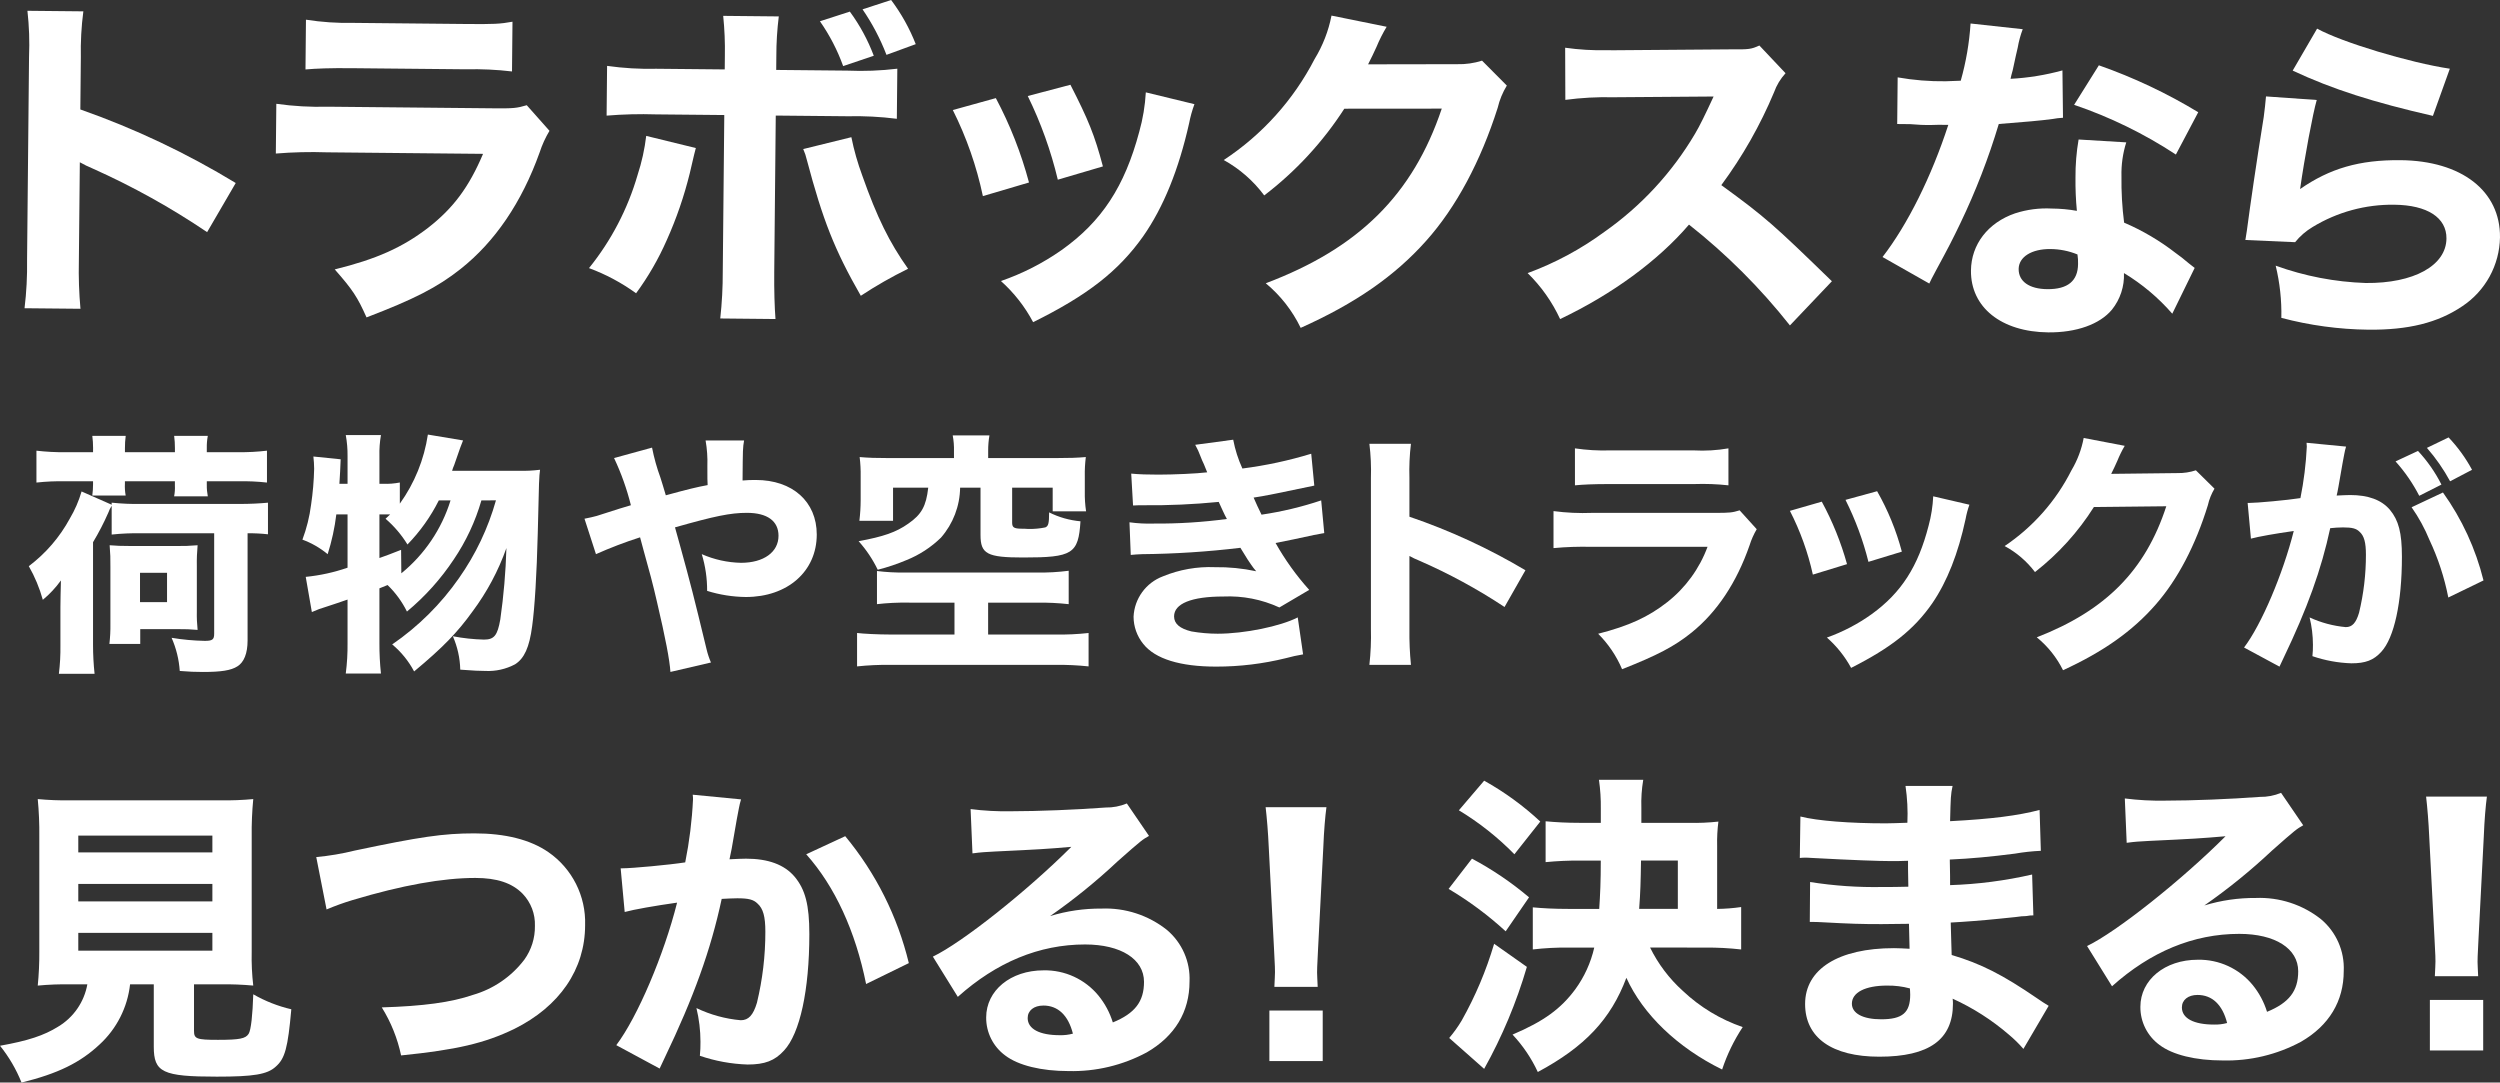
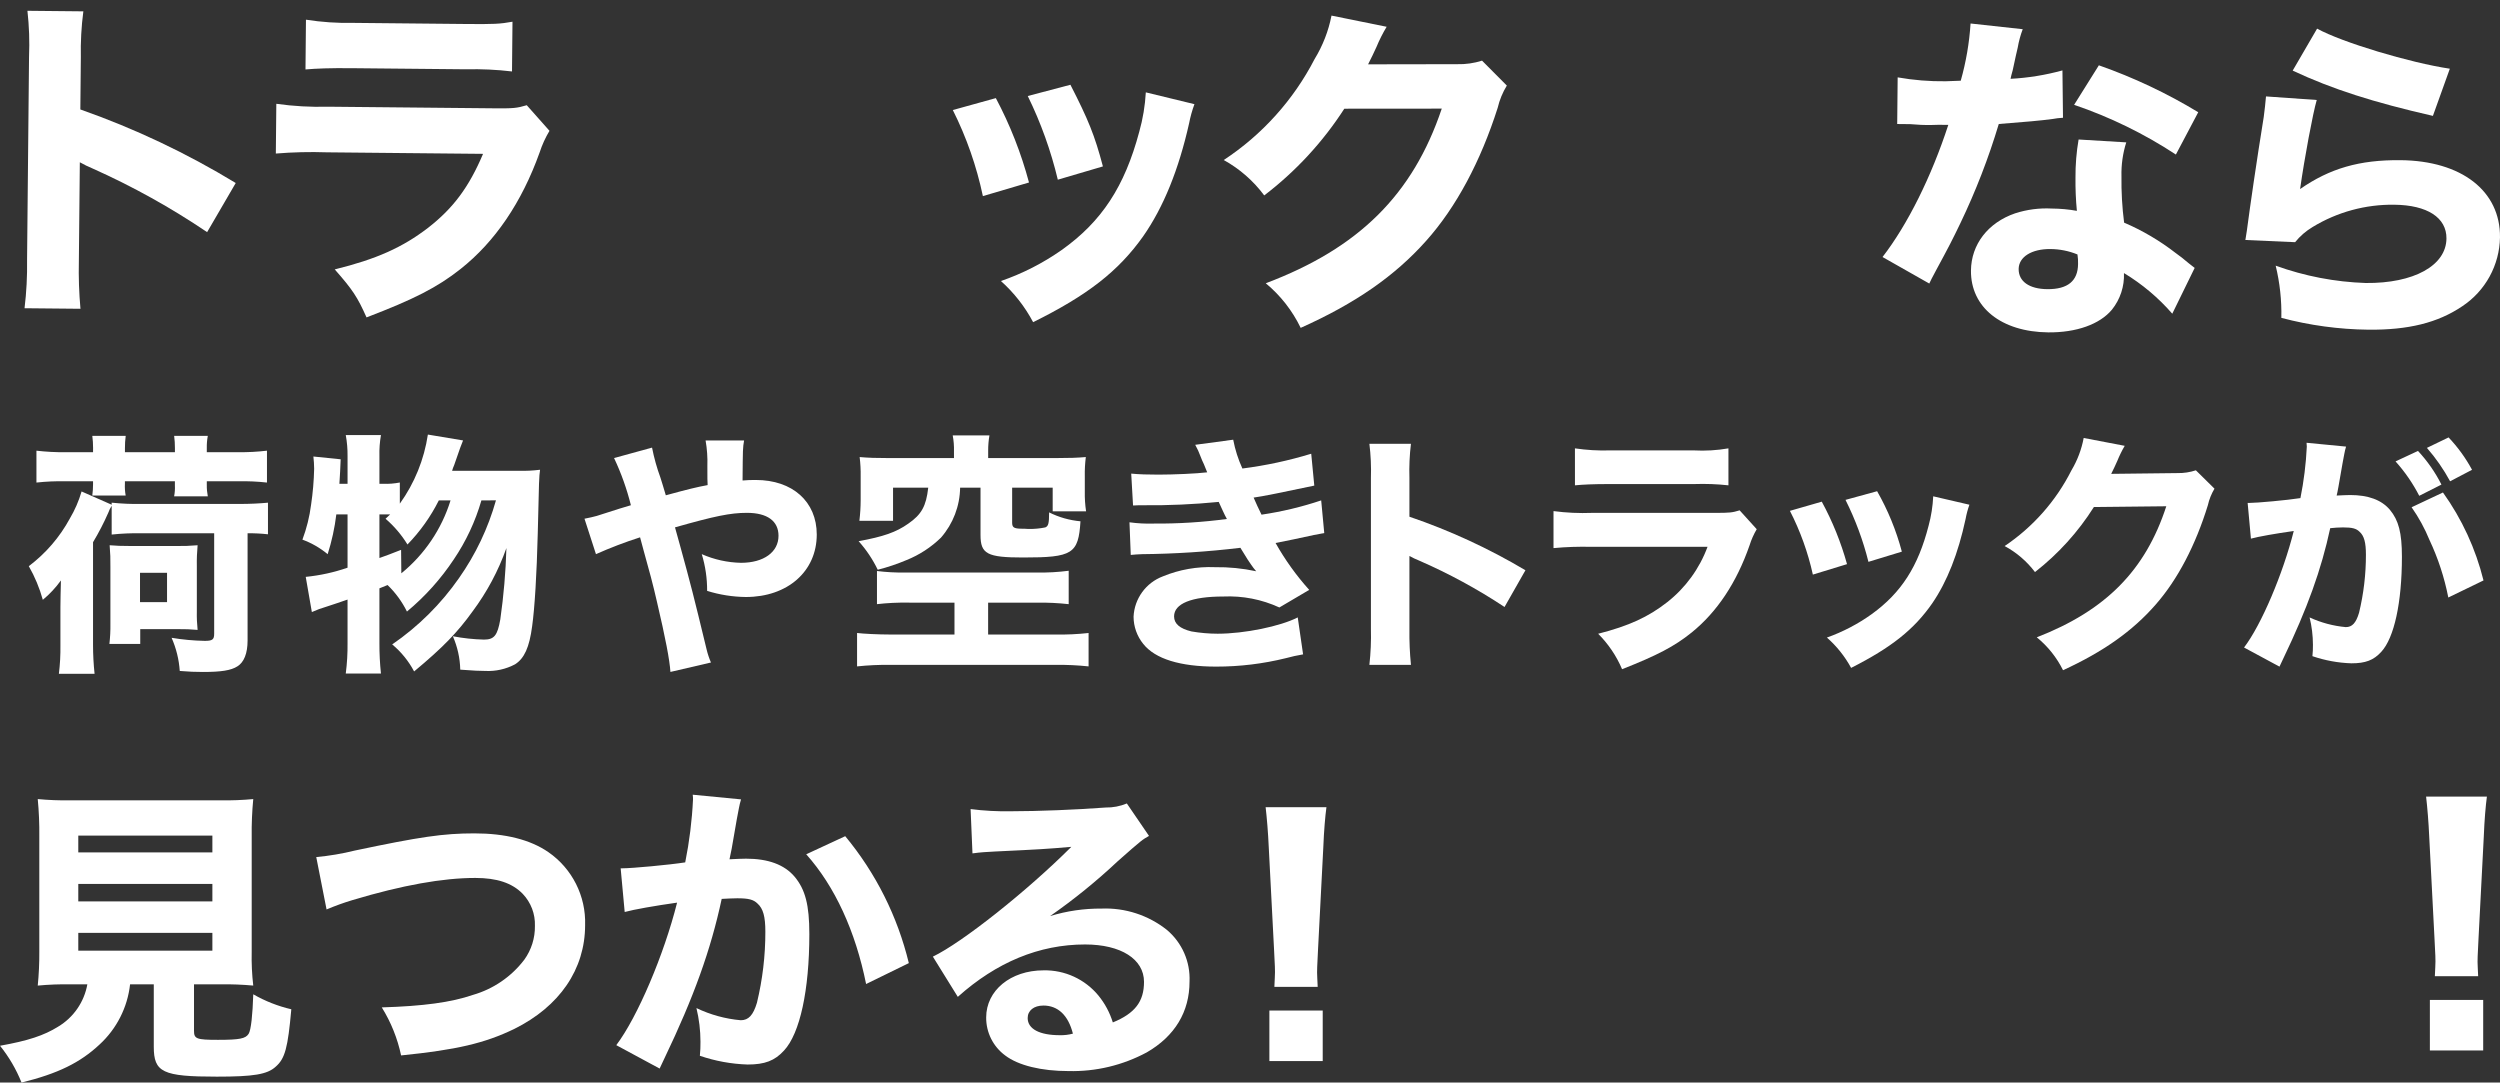
<svg xmlns="http://www.w3.org/2000/svg" version="1.1" id="レイヤー_1" x="0px" y="0px" viewBox="0 0 472 204.386" style="enable-background:new 0 0 472 204.386;" xml:space="preserve">
  <rect x="0" y="0" width="472" height="204.386" fill="#333333" stroke="none" />
  <style type="text/css">
	.st0{fill:#FFFFFF;}
</style>
  <g>
    <g id="グループ_2354_3_" transform="translate(-420.164 840.585)">
      <path id="パス_2185_3_" class="st0" d="M446.88-739.902c-1.881-0.038-3.762,0.043-5.632,0.242v-5.44    c-0.259,0.408-0.47,0.844-0.631,1.299c-0.841,1.922-1.805,3.787-2.887,5.584v19.4c0,1.817,0.097,3.633,0.289,5.44h-6.736    c0.22-1.789,0.316-3.59,0.29-5.392v-7.219c0-1.301,0.047-2.943,0.095-5.008c-0.98,1.359-2.128,2.588-3.418,3.657    c-0.615-2.22-1.504-4.354-2.647-6.354c3.201-2.409,5.844-5.479,7.751-9.002c0.951-1.6,1.695-3.315,2.213-5.102l5.681,2.502v-0.384    c1.871,0.191,3.752,0.272,5.632,0.242h18.293c2.358,0,4.043-0.098,5.584-0.242v5.968c-1.278-0.143-2.564-0.207-3.85-0.192v20.265    c0,2.409-0.674,4.093-1.926,4.864c-1.204,0.769-3.079,1.057-6.499,1.057c-1.348,0-2.697-0.047-4.38-0.191    c-0.146-2.16-0.667-4.278-1.541-6.259c2.07,0.345,4.162,0.539,6.259,0.578c1.444,0,1.78-0.24,1.78-1.348v-18.964H446.88z     M437.737-756.029c0.001-0.756-0.047-1.512-0.145-2.262h6.306c-0.101,0.766-0.149,1.539-0.145,2.312v0.769h9.436v-0.769    c0.003-0.773-0.046-1.545-0.145-2.312h6.354c-0.143,0.762-0.207,1.537-0.191,2.312v0.769h5.921    c1.818,0.022,3.635-0.074,5.44-0.287v6.018c-1.806-0.2-3.623-0.28-5.44-0.24h-5.921v0.673c-0.012,0.727,0.052,1.453,0.191,2.167    h-6.36c0.133-0.682,0.182-1.378,0.145-2.071v-0.768h-9.436v0.431c-0.04,0.758,0.009,1.517,0.145,2.264h-6.306    c0.098-0.702,0.146-1.41,0.145-2.119v-0.576h-5.2c-1.832-0.042-3.665,0.038-5.487,0.24v-6.018c1.821,0.21,3.654,0.306,5.487,0.287    h5.2L437.737-756.029z M440.818-719.01c0.147-1.246,0.211-2.5,0.191-3.755v-10.784c0.026-1.366-0.022-2.733-0.144-4.093    c1.299,0.098,2.069,0.145,4.141,0.145h8.423c1.35,0.02,2.699-0.028,4.044-0.145c-0.122,1.312-0.171,2.631-0.145,3.948v8.568    c-0.026,1.158,0.023,2.316,0.145,3.468c-1.216-0.113-2.438-0.162-3.659-0.145h-7.173v2.792L440.818-719.01z M446.598-726.905    h5.103v-5.537h-5.103V-726.905z" />
      <path id="パス_2186_3_" class="st0" d="M511.053-746.11c-1.139,3.956-2.893,7.708-5.198,11.119    c-2.455,3.704-5.44,7.029-8.859,9.867c-0.923-1.866-2.16-3.559-3.657-5.006c-0.82,0.338-0.82,0.338-1.541,0.625v10.349    c-0.008,1.914,0.088,3.826,0.289,5.73h-6.643c0.245-1.9,0.357-3.814,0.336-5.73v-8.231c-1.156,0.434-3.032,1.01-3.994,1.346    c-0.938,0.271-1.855,0.61-2.744,1.012l-1.156-6.643c2.69-0.266,5.34-0.847,7.895-1.733v-10.061h-2.119    c-0.31,2.548-0.858,5.062-1.635,7.509c-1.42-1.18-3.032-2.108-4.766-2.744c0.798-2.128,1.346-4.342,1.635-6.597    c0.334-2.248,0.528-4.514,0.578-6.786c-0.007-0.773-0.055-1.544-0.144-2.312l5.15,0.525c-0.095,2.312-0.095,2.312-0.24,4.624    h1.541v-5.248c0.013-1.323-0.099-2.645-0.336-3.946h6.643c-0.228,1.302-0.325,2.625-0.289,3.946v5.248h0.674    c1.065,0.045,2.132-0.036,3.178-0.242v3.994c2.775-3.867,4.59-8.338,5.295-13.045l6.643,1.109    c-0.432,1.057-0.432,1.057-1.682,4.669c-0.157,0.342-0.286,0.696-0.386,1.059h12.611c1.334,0.037,2.669-0.028,3.994-0.194    c-0.192,1.543-0.192,1.543-0.434,11.988c-0.191,7.701-0.576,14.057-1.057,17.523c-0.526,4.043-1.493,6.114-3.226,7.219    c-1.729,0.919-3.675,1.352-5.631,1.254c-0.915,0-2.264-0.049-4.719-0.242c-0.05-2.173-0.525-4.315-1.397-6.306    c1.937,0.372,3.902,0.583,5.874,0.631c1.925,0,2.551-0.772,3.081-3.803c0.639-4.468,1.025-8.968,1.156-13.479    c-1.52,4.293-3.679,8.332-6.404,11.981c-2.838,3.948-5.584,6.788-11.023,11.313c-1.033-1.955-2.439-3.688-4.139-5.102    c4.924-3.378,9.196-7.618,12.611-12.517c3.141-4.464,5.501-9.429,6.98-14.683L511.053-746.11z M495.937-732.343    c4.385-3.575,7.617-8.364,9.291-13.767h-2.214c-1.535,3.063-3.532,5.871-5.921,8.327c-1.118-1.826-2.515-3.466-4.139-4.862    c0.525-0.481,0.525-0.481,0.867-0.818h-2.022v8.232c1.348-0.481,2.022-0.723,4.091-1.543L495.937-732.343z" />
      <path id="パス_2187_3_" class="st0" d="M543.27-756.075c0.379,1.933,0.91,3.832,1.588,5.681c0.337,1.01,0.481,1.586,1.012,3.321    c4.235-1.156,5.825-1.543,7.895-1.926c-0.049-1.012-0.049-1.012-0.049-3.612c0.054-1.612-0.059-3.225-0.336-4.813h7.267    c-0.24,1.444-0.24,1.444-0.287,7.558c0.832-0.077,1.667-0.11,2.502-0.098c6.936,0,11.506,4.093,11.506,10.299    c0,6.936-5.489,11.794-13.383,11.794c-2.482-0.026-4.947-0.415-7.317-1.156c0.016-2.35-0.325-4.689-1.012-6.936    c2.339,1.028,4.859,1.584,7.413,1.637c4.286,0,7.077-2.022,7.077-5.103c0-2.792-2.117-4.332-5.968-4.332    c-3.129,0-6.113,0.625-13.576,2.742l0.963,3.468c2.022,7.364,2.553,9.435,5.008,19.592c0.2,0.841,0.474,1.662,0.818,2.455    l-7.653,1.78c-0.145-2.262-0.915-6.306-2.553-13.287c-0.77-3.368-1.396-5.675-2.503-9.625c-0.287-1.059-0.525-1.925-0.673-2.503    c-2.831,0.908-5.612,1.969-8.329,3.178l-2.166-6.691c1.01-0.192,1.588-0.336,2.312-0.526c3.273-1.057,6.016-1.924,6.45-2.021    c-0.763-3.066-1.828-6.049-3.178-8.906L543.27-756.075z" />
      <path id="パス_2188_3_" class="st0" d="M591.609-726.808c-1.962-0.032-3.923,0.064-5.873,0.287v-6.257    c1.741,0.216,3.494,0.312,5.247,0.289h24.931c2.011,0.034,4.023-0.078,6.018-0.336v6.306c-1.982-0.22-3.975-0.315-5.968-0.287    h-9.242v6.018h12.707c2.091,0.04,4.181-0.056,6.259-0.288v6.306c-2.079-0.22-4.169-0.317-6.259-0.289h-31.145    c-2.106-0.028-4.211,0.068-6.306,0.289v-6.306c1.204,0.145,3.948,0.29,6.306,0.29h12.086v-6.018L591.609-726.808z     M600.274-755.402c0.028-1.001-0.052-2.001-0.24-2.985h6.936c-0.166,0.97-0.246,1.952-0.24,2.936v1.348h12.9    c2.408,0,3.899-0.047,5.536-0.192c-0.152,1.214-0.216,2.437-0.192,3.659v2.889c-0.023,1.24,0.057,2.479,0.242,3.705h-6.306v-4.476    h-7.654v6.594c0,0.867,0.289,1.109,1.541,1.156c0.498-0.009,0.995,0.008,1.491,0.049h0.145c1.034,0.015,2.066-0.082,3.079-0.29    c0.578-0.24,0.723-0.722,0.723-2.838c1.851,0.927,3.859,1.497,5.921,1.682c-0.385,6.163-1.491,6.836-10.832,6.836    c-6.786,0-8.038-0.674-8.038-4.237v-8.952h-3.852c-0.048,3.473-1.328,6.815-3.61,9.433c-1.869,1.825-4.079,3.266-6.503,4.24    c-1.765,0.745-3.583,1.357-5.44,1.83c-0.943-1.959-2.158-3.774-3.61-5.392c4.669-0.865,7.077-1.681,9.386-3.321    c2.503-1.732,3.37-3.321,3.755-6.786h-6.643v6.257h-6.355c0.157-1.294,0.238-2.596,0.242-3.899v-4.477    c0.022-1.223-0.042-2.446-0.192-3.659c1.682,0.145,3.081,0.192,5.536,0.192h12.275L600.274-755.402z" />
      <path id="パス_2189_3_" class="st0" d="M633.738-751.167c1.491,0.145,3.129,0.192,5.15,0.192c2.791,0,7.269-0.192,9.194-0.434    c-0.144-0.384-0.144-0.384-0.625-1.54c-0.233-0.47-0.441-0.952-0.625-1.444c-0.275-0.765-0.614-1.506-1.012-2.214l7.173-0.963    c0.356,1.877,0.938,3.703,1.733,5.44c4.403-0.561,8.751-1.495,12.996-2.791l0.578,6.018c-5.675,1.203-9.917,2.069-11.455,2.262    c0.674,1.541,0.723,1.635,1.493,3.225c3.827-0.564,7.597-1.466,11.265-2.695l0.578,6.162c-0.631,0.095-2.553,0.481-5.825,1.202    c-2.214,0.434-2.408,0.481-3.37,0.674c1.786,3.177,3.918,6.147,6.355,8.857l-5.634,3.321c-3.314-1.525-6.945-2.234-10.589-2.069    c-6.018,0-9.291,1.348-9.291,3.754c0,1.397,1.107,2.312,3.274,2.838c1.638,0.284,3.296,0.429,4.958,0.432    c5.055,0,11.842-1.396,15.115-3.079l1.012,6.979c-1.103,0.184-2.195,0.425-3.274,0.721c-4.299,1.059-8.71,1.593-13.137,1.59    c-6.788,0-11.506-1.444-13.767-4.285c-1.181-1.457-1.827-3.274-1.83-5.15c0.163-3.413,2.339-6.402,5.536-7.606    c3.11-1.28,6.46-1.871,9.82-1.733c2.62-0.037,5.236,0.221,7.798,0.77c-0.348-0.396-0.669-0.814-0.963-1.252    c-0.578-0.82-0.625-0.914-1.396-2.166c-0.336-0.579-0.336-0.579-0.625-1.01c-6.167,0.742-12.371,1.144-18.583,1.203    c-0.865,0.047-1.251,0.047-2.117,0.143l-0.242-6.161c1.532,0.21,3.079,0.29,4.624,0.24c4.604,0.034,9.204-0.255,13.767-0.865    c-0.29-0.525-0.434-0.82-0.77-1.543c-0.434-0.962-0.526-1.107-0.77-1.681c-4.735,0.467-9.492,0.677-14.25,0.63    c-0.721,0-1.107,0-1.926,0.047L633.738-751.167z" />
      <path id="パス_2190_3_" class="st0" d="M678.705-715.062c0.251-2.253,0.348-4.521,0.289-6.788v-28.497    c0.07-2.154-0.027-4.31-0.289-6.45h7.847c-0.26,2.139-0.356,4.296-0.289,6.45v7.317c7.632,2.599,14.973,5.987,21.903,10.109    l-3.946,6.936c-5.111-3.383-10.507-6.315-16.127-8.763c-0.627-0.25-1.239-0.54-1.83-0.867v13.865    c-0.029,2.234,0.067,4.468,0.289,6.691L678.705-715.062z" />
      <path id="パス_2191_3_" class="st0" d="M713.468-744.09c2.409,0.318,4.841,0.431,7.269,0.337h23.204    c2.791,0,3.273-0.049,4.668-0.481l3.226,3.563c-0.564,0.955-1.017,1.972-1.348,3.031c-2.456,7.077-6.163,12.611-10.93,16.465    c-3.274,2.647-6.547,4.331-13.143,6.936c-1.062-2.501-2.596-4.773-4.519-6.691c5.825-1.491,9.483-3.176,13.045-5.968    c3.453-2.711,6.085-6.327,7.606-10.445h-21.906c-2.393-0.06-4.788,0.02-7.173,0.24V-744.09z M717.512-755.935    c2.199,0.325,4.422,0.454,6.643,0.386h15.788c2.191,0.119,4.389-0.011,6.551-0.386v6.98c-2.142-0.234-4.298-0.314-6.452-0.24    h-16.03c-3.081,0-5.006,0.095-6.497,0.24L717.512-755.935z" />
      <path id="パス_2192_3_" class="st0" d="M764.116-745.87c2.032,3.738,3.631,7.695,4.766,11.795l-6.45,1.974    c-0.922-4.181-2.379-8.227-4.333-12.036L764.116-745.87z M791.989-745.294c-0.314,0.878-0.556,1.78-0.721,2.698    c-1.397,6.497-3.468,11.792-6.306,15.934c-3.416,4.909-7.701,8.327-15.307,12.177c-1.174-2.164-2.722-4.103-4.573-5.727    c3.017-1.074,5.868-2.565,8.472-4.43c5.585-4.044,8.761-9.002,10.735-16.705c0.49-1.808,0.781-3.663,0.867-5.534L791.989-745.294z     M774.563-747.845c2.044,3.585,3.613,7.421,4.669,11.41l-6.306,1.926c-1.009-4.047-2.463-7.971-4.333-11.699L774.563-747.845z" />
      <path id="パス_2193_3_" class="st0" d="M821.312-756.414c-0.534,0.911-1,1.859-1.396,2.838    c-0.433,0.963-0.625,1.397-1.156,2.456l12.517-0.145c1.177,0.021,2.35-0.156,3.468-0.526l3.515,3.468    c-0.582,0.97-1.005,2.027-1.252,3.131c-2.312,7.509-5.681,14.008-9.869,18.774c-4.332,4.958-9.82,8.857-17.473,12.371    c-1.188-2.402-2.879-4.52-4.958-6.21c12.996-5.055,20.506-12.611,24.453-24.744l-13.672,0.145    c-2.969,4.704-6.731,8.858-11.119,12.277c-1.535-2.029-3.489-3.704-5.729-4.911c5.361-3.603,9.704-8.525,12.611-14.293    c1.125-1.885,1.908-3.955,2.312-6.113L821.312-756.414z" />
      <path id="パス_2194_3_" class="st0" d="M844.52-745.63h0.289c1.444,0,7.22-0.525,9.675-0.914    c0.647-3.206,1.049-6.457,1.204-9.724c0.002-0.242-0.014-0.484-0.049-0.723l7.462,0.723c-0.141,0.458-0.254,0.924-0.336,1.396    c-0.049,0.194-0.434,2.263-1.108,6.21c-0.192,1.01-0.192,1.057-0.336,1.637c1.156-0.047,1.83-0.098,2.551-0.098    c3.418,0,5.921,0.915,7.509,2.792c1.637,1.975,2.264,4.335,2.264,8.859c0,8.618-1.446,15.307-3.899,17.954    c-1.446,1.59-2.987,2.167-5.634,2.167c-2.508-0.081-4.99-0.536-7.364-1.348c0.073-0.72,0.106-1.443,0.097-2.166    c-0.005-1.735-0.217-3.464-0.631-5.15c2.156,0.995,4.466,1.614,6.831,1.83c1.204,0,1.926-0.772,2.503-2.698    c0.871-3.593,1.307-7.277,1.301-10.974c0-2.312-0.337-3.563-1.204-4.333c-0.625-0.625-1.396-0.82-3.129-0.82    c-0.805,0.007-1.608,0.056-2.408,0.145c-1.682,7.847-4.332,15.164-8.808,24.503c-0.434,0.915-0.481,1.012-0.77,1.637l-6.691-3.61    c3.274-4.285,7.366-13.961,9.386-21.998c-3.418,0.479-6.69,1.059-8.087,1.443L844.52-745.63z M876.679-755.45    c1.77,1.897,3.261,4.036,4.428,6.354l-4.188,2.119c-1.207-2.349-2.712-4.532-4.477-6.497L876.679-755.45z M881.395-747.604    c3.581,5,6.178,10.635,7.654,16.605l-6.644,3.225c-0.733-3.76-1.93-7.414-3.562-10.879c-0.89-2.174-2.02-4.241-3.37-6.163    L881.395-747.604z M882.455-758c1.742,1.831,3.232,3.887,4.43,6.112l-4.141,2.169c-1.222-2.257-2.692-4.372-4.38-6.306    L882.455-758z" />
    </g>
    <g id="グループ_2355_3_" transform="translate(-420.929 762.508)">
      <path id="パス_2195_3_" class="st0" d="M425.562-704.314c0.367-3.028,0.526-6.078,0.478-9.128l0.372-38.345    c0.121-2.898,0.02-5.801-0.304-8.683l10.558,0.105c-0.377,2.875-0.535,5.775-0.473,8.674l-0.095,9.846    c10.236,3.597,20.068,8.252,29.338,13.889l-5.402,9.276c-6.833-4.618-14.055-8.633-21.584-11.999    c-0.84-0.347-1.658-0.745-2.45-1.192l-0.181,18.654c-0.069,3.005,0.031,6.012,0.301,9.005L425.562-704.314z" />
      <path id="パス_2196_3_" class="st0" d="M473.098-742.911c3.237,0.458,6.506,0.641,9.774,0.549l31.22,0.304    c3.757,0.038,4.404-0.023,6.289-0.585l4.292,4.834c-0.77,1.279-1.392,2.642-1.854,4.062c-3.395,9.491-8.454,16.889-14.917,22.009    c-4.439,3.519-8.866,5.743-17.773,9.156c-1.712-3.84-2.605-5.208-6.001-9.063c7.857-1.933,12.801-4.149,17.633-7.862    c4.764-3.71,7.718-7.697,10.369-13.955l-29.47-0.287c-3.22-0.11-6.443-0.033-9.654,0.23L473.098-742.911z M478.694-758.791    c2.954,0.464,5.943,0.666,8.933,0.603l21.247,0.21c5.245,0.05,6.476,0,8.813-0.431l-0.091,9.391    c-2.879-0.342-5.779-0.479-8.678-0.408l-21.567-0.21c-4.144-0.041-6.738,0.063-8.746,0.239L478.694-758.791z" />
-       <path id="パス_2197_3_" class="st0" d="M552.302-734.559c-0.203,0.774-0.268,0.968-1.148,4.781    c-1.063,4.318-2.513,8.532-4.333,12.589c-1.558,3.553-3.502,6.924-5.799,10.05c-2.733-1.981-5.723-3.58-8.889-4.75    c4.197-5.196,7.316-11.177,9.174-17.594c0.786-2.396,1.331-4.865,1.627-7.369L552.302-734.559z M557.783-751.932    c0.049-2.531-0.057-5.063-0.315-7.581l10.495,0.105c-0.31,2.492-0.465,5.001-0.462,7.512l-0.024,2.591l13.408,0.13    c3.157,0.138,6.321,0.016,9.458-0.363l-0.091,9.458c-3.092-0.39-6.208-0.55-9.324-0.479l-13.536-0.13l-0.287,29.538    c-0.033,3.432,0.064,6.672,0.236,8.875l-10.427-0.105c0.322-2.946,0.48-5.907,0.473-8.87l0.287-29.538l-12.889-0.124    c-3.112-0.098-6.226-0.019-9.329,0.235l0.091-9.391c3.088,0.436,6.206,0.617,9.323,0.543l12.889,0.124L557.783-751.932z     M581.667-736.606c0.498,2.474,1.19,4.905,2.068,7.27c2.775,7.866,5.124,12.618,8.639,17.573    c-3.081,1.506-6.062,3.209-8.925,5.098c-4.968-8.665-7.18-14.321-10.179-25.624c-0.162-0.714-0.394-1.409-0.693-2.078    L581.667-736.606z M581.38-760.316c1.881,2.558,3.402,5.363,4.519,8.335l-5.78,1.952c-1.081-3.003-2.556-5.85-4.387-8.464    L581.38-760.316z M589.173-762.508c1.92,2.555,3.484,5.36,4.648,8.337l-5.525,2.019c-1.165-3.031-2.682-5.915-4.519-8.594    L589.173-762.508z" />
      <path id="パス_2198_3_" class="st0" d="M608.944-743.986c2.684,5.056,4.784,10.401,6.259,15.932l-8.706,2.571    c-1.187-5.637-3.094-11.098-5.675-16.249L608.944-743.986z M646.439-742.842c-0.434,1.176-0.771,2.385-1.007,3.616    c-1.963,8.723-4.818,15.825-8.692,21.359c-4.664,6.561-10.473,11.101-20.757,16.185c-1.552-2.928-3.61-5.559-6.08-7.769    c4.073-1.404,7.929-3.372,11.455-5.846c7.567-5.368,11.906-11.997,14.663-22.337c0.683-2.427,1.098-4.921,1.239-7.438    L646.439-742.842z M623.025-746.504c3.368,6.576,4.572,9.504,6.133,15.415l-8.513,2.507c-1.303-5.46-3.206-10.758-5.675-15.799    L623.025-746.504z" />
      <path id="パス_2199_3_" class="st0" d="M682.728-757.453c-0.733,1.219-1.374,2.49-1.918,3.804    c-0.596,1.289-0.86,1.871-1.585,3.287l16.841-0.029c1.584,0.042,3.163-0.184,4.671-0.667l4.682,4.707    c-0.795,1.297-1.378,2.713-1.725,4.194c-3.207,10.074-7.827,18.775-13.523,25.134c-5.895,6.614-13.331,11.788-23.674,16.416    c-1.566-3.248-3.814-6.12-6.59-8.42c17.551-6.629,27.758-16.702,33.227-32.973l-18.397,0.015    c-4.057,6.291-9.173,11.83-15.123,16.373c-2.04-2.749-4.646-5.029-7.643-6.683c7.262-4.777,13.172-11.345,17.158-19.07    c1.541-2.522,2.62-5.297,3.187-8.197L682.728-757.453z" />
-       <path id="パス_2200_3_" class="st0" d="M758.867-701.068c-5.586-7.068-11.981-13.456-19.055-19.035    c-5.83,6.809-14.442,13.137-24.334,17.835c-1.499-3.242-3.577-6.182-6.133-8.677c5.159-1.894,10.025-4.507,14.454-7.76    c6.975-4.892,12.824-11.218,17.153-18.555c0.857-1.417,1.981-3.737,3.503-7.026l-18.917,0.141    c-3.032-0.071-6.066,0.093-9.073,0.493l-0.035-9.845c2.616,0.371,5.258,0.527,7.899,0.466l1.231,0.012l22.09-0.171    c3.563,0.035,3.888-0.027,5.449-0.726l4.939,5.233c-0.959,1.044-1.698,2.27-2.174,3.605c-2.605,6.218-5.946,12.1-9.952,17.522    c8.302,6.041,9.903,7.482,20.878,18.147L758.867-701.068z" />
      <path id="パス_2201_3_" class="st0" d="M802.819-756.995c-0.426,1.129-0.743,2.296-0.946,3.486    c-0.136,0.584-0.473,2.006-0.946,4.268c-0.269,0.968-0.269,0.968-0.405,1.614c3.313-0.174,6.598-0.706,9.796-1.588l0.105,8.939    c-0.675,0.036-1.346,0.116-2.01,0.24c-2.269,0.302-4.927,0.535-10.114,0.939c-1.924,6.417-4.346,12.675-7.243,18.715    c-1.52,3.16-2.113,4.321-4.624,8.96c-0.857,1.609-0.857,1.609-1.254,2.448l-8.828-5.008c4.723-6.109,9.217-15.134,12.42-24.949    c-1.942-0.02-1.942-0.02-3.498,0.03l-0.777-0.008c-0.714-0.006-0.714-0.006-2.913-0.159l-2.461-0.024l0.086-8.807    c2.991,0.529,6.024,0.776,9.061,0.736c0.389,0,1.62-0.049,2.849-0.105c0.998-3.525,1.62-7.146,1.854-10.802L802.819-756.995z     M831.055-703.28c-2.622-3.017-5.701-5.606-9.123-7.672c0.104,2.502-0.703,4.957-2.27,6.91c-2.294,2.762-6.714,4.338-12.025,4.288    c-8.873-0.088-14.66-4.741-14.591-11.673c0.047-4.92,3.197-9.038,8.332-10.802c2.237-0.723,4.588-1.029,6.936-0.904    c1.586,0.01,3.168,0.155,4.729,0.434c-0.201-2.089-0.288-4.186-0.263-6.285c-0.017-2.407,0.18-4.812,0.587-7.184l8.999,0.54    c-0.653,2.07-0.958,4.234-0.904,6.404c-0.039,2.925,0.127,5.849,0.498,8.751c3.472,1.489,6.74,3.414,9.725,5.73    c0.841,0.591,1.415,1.051,2.506,1.966c0.578,0.46,0.578,0.46,1.093,0.853L831.055-703.28z M808.048-715.488    c-3.562-0.033-5.974,1.497-5.997,3.762c-0.021,2.332,1.972,3.777,5.404,3.811c3.888,0.038,5.78-1.564,5.812-4.737    c0.02-0.607-0.018-1.215-0.111-1.815C811.534-715.13,809.8-715.477,808.048-715.488L808.048-715.488z M831.736-733.33    c-5.981-3.929-12.437-7.083-19.213-9.386l4.672-7.462c6.544,2.296,12.832,5.265,18.763,8.859L831.736-733.33z" />
      <path id="パス_2202_3_" class="st0" d="M858.331-743.63c-0.736,2.522-2.312,10.93-3.143,16.815    c5.608-3.897,11.196-5.528,18.968-5.452c11.529,0.112,18.857,5.821,18.772,14.566c-0.083,5.247-2.747,10.116-7.122,13.014    c-4.624,3.129-10.213,4.498-17.727,4.424c-5.548-0.062-11.067-0.811-16.43-2.232c0.072-3.317-0.288-6.63-1.071-9.855    c5.462,1.975,11.2,3.08,17.004,3.273c9.068,0.089,15.189-3.284,15.239-8.399c0.039-3.952-3.631-6.319-9.849-6.381    c-5.423-0.077-10.758,1.376-15.394,4.191c-1.272,0.755-2.401,1.731-3.331,2.881l-9.389-0.413c0.139-0.841,0.139-0.906,0.277-1.747    c0.631-4.788,1.81-12.939,3.188-21.476c0.21-1.552,0.284-2.396,0.428-3.883L858.331-743.63z M858.397-757.103    c4.64,2.572,17.558,6.455,25.061,7.567l-3.196,8.907c-11.245-2.571-18.996-5.044-26.475-8.547L858.397-757.103z" />
    </g>
    <g id="グループ_2357_3_" transform="translate(-425.34 905.069)">
      <path id="パス_2217_3_" class="st0" d="M438.707-719.226c-2.083-0.037-4.166,0.042-6.24,0.236    c0.21-2.113,0.308-4.235,0.294-6.359v-21.791c0.027-2.358-0.071-4.716-0.294-7.064c2.035,0.191,4.08,0.27,6.124,0.237h28.381    c2.063,0.034,4.127-0.045,6.182-0.237c-0.224,2.348-0.322,4.706-0.294,7.064v21.787c-0.049,2.124,0.049,4.248,0.294,6.359    c-2.055-0.185-4.119-0.264-6.182-0.236h-5.005v8.773c0,1.531,0.471,1.709,4.535,1.709c4.121,0,5.183-0.237,5.77-1.12    c0.471-0.706,0.764-3.71,0.883-7.479c2.243,1.289,4.663,2.242,7.184,2.828c-0.647,7.244-1.178,9.303-2.944,10.835    c-1.589,1.47-4.179,1.885-11.129,1.885c-10.245,0-11.893-0.825-11.893-5.653v-11.773h-4.476c-0.485,4.362-2.535,8.399-5.77,11.365    c-3.652,3.418-7.831,5.476-14.723,7.178c-1.002-2.505-2.371-4.848-4.063-6.95c5.299-0.943,8.304-1.943,10.954-3.592    c2.92-1.74,4.94-4.662,5.535-8.008L438.707-719.226z M440.121-744.133h25.317v-3.18h-25.317V-744.133z M440.121-734.89h25.317    v-3.296h-25.317V-734.89z M440.121-725.586h25.317v-3.354h-25.317V-725.586z" />
      <path id="パス_2218_3_" class="st0" d="M485.049-743.253c2.461-0.228,4.902-0.641,7.301-1.236    c12.305-2.591,16.665-3.238,22.552-3.238c5.83,0,10.54,1.178,13.957,3.532c4.508,3.113,7.125,8.303,6.95,13.778    c0,8.361-4.829,15.367-13.368,19.608c-5.593,2.709-10.892,3.944-21.374,5.005c-0.678-3.212-1.912-6.281-3.646-9.068    c7.832-0.237,13.072-0.943,17.193-2.355c3.871-1.114,7.28-3.448,9.717-6.655c1.333-1.85,2.034-4.081,2.001-6.361    c0.083-2.248-0.745-4.435-2.297-6.064c-2.001-2.06-4.887-3.005-8.95-3.005c-6.125,0-13.78,1.356-23.201,4.183    c-1.661,0.499-3.293,1.089-4.889,1.766L485.049-743.253z" />
      <path id="パス_2219_3_" class="st0" d="M542.521-741.132h0.352c1.767,0,8.832-0.647,11.837-1.12    c0.79-3.921,1.282-7.897,1.472-11.893c0.006-0.296-0.014-0.592-0.06-0.884l9.128,0.884c-0.172,0.561-0.31,1.132-0.414,1.709    c-0.058,0.177-0.529,2.767-1.354,7.596c-0.236,1.238-0.236,1.238-0.412,2.003c1.414-0.06,2.238-0.114,3.121-0.114    c4.181,0,7.244,1.12,9.184,3.418c2.003,2.413,2.769,5.299,2.769,10.834c0,10.54-1.766,18.725-4.77,21.963    c-1.767,1.943-3.646,2.65-6.888,2.65c-3.068-0.099-6.105-0.655-9.01-1.649c0.087-0.881,0.125-1.766,0.114-2.651    c-0.003-2.142-0.26-4.277-0.764-6.359c2.626,1.261,5.458,2.039,8.361,2.297c1.472,0,2.355-0.941,3.063-3.296    c1.063-4.396,1.597-8.903,1.589-13.426c0-2.828-0.41-4.358-1.472-5.299c-0.764-0.766-1.709-1.003-3.827-1.003    c-0.999,0-1.649,0.06-2.944,0.114c-2.061,9.657-5.299,18.607-10.776,30.032c-0.531,1.119-0.589,1.236-0.941,2.001l-8.185-4.416    c4.004-5.299,9.01-17.077,11.481-26.91c-4.181,0.589-8.185,1.297-9.893,1.767L542.521-741.132z M584.917-747.198    c5.777,6.97,9.885,15.167,12.01,23.966l-8.068,3.946c-2.001-9.951-5.887-18.431-11.305-24.496L584.917-747.198z" />
      <path id="パス_2220_3_" class="st0" d="M608.589-752.315c2.538,0.323,5.096,0.461,7.654,0.412    c5.064,0,12.366-0.295,17.842-0.706c1.373,0.021,2.736-0.239,4.004-0.766l4.181,6.124c-1.237,0.707-1.297,0.707-5.888,4.768    c-4.002,3.762-8.273,7.228-12.779,10.368c3.148-0.963,6.424-1.44,9.715-1.414c4.448-0.178,8.813,1.242,12.305,4.004    c2.88,2.409,4.47,6.024,4.3,9.774c0,5.714-2.767,10.304-8.069,13.368c-4.536,2.44-9.628,3.658-14.777,3.532    c-5.127,0-9.482-1.062-11.954-2.944c-2.282-1.679-3.619-4.353-3.592-7.186c0-5.064,4.592-8.887,10.834-8.887    c4.005-0.083,7.826,1.675,10.368,4.77c1.22,1.498,2.14,3.218,2.709,5.064c4.181-1.709,5.888-3.946,5.888-7.656    c0-4.296-4.356-7.064-11.128-7.064c-8.659,0-16.726,3.357-24.027,9.893l-4.71-7.596c5.535-2.65,17.841-12.425,26.145-20.728    c-4.829,0.414-5.83,0.473-14.486,0.884c-1.884,0.114-2.413,0.114-4.181,0.352L608.589-752.315z M622.309-715.218    c-1.766,0-2.944,0.941-2.944,2.355c0,2.061,2.237,3.239,6.064,3.239c0.835,0.023,1.669-0.077,2.476-0.295    c-0.885-3.48-2.829-5.305-5.594-5.305L622.309-715.218z" />
      <path id="パス_2221_3_" class="st0" d="M665.943-718.754c0.058-1.472,0.114-2.121,0.114-2.769c0-0.765,0-0.765-0.175-4.24    l-1.002-19.369c-0.114-2.65-0.354-5.535-0.589-7.536h11.481c-0.234,1.709-0.471,4.473-0.589,7.536l-0.999,19.369    c-0.177,3.592-0.177,3.592-0.177,4.298c0,0.649,0.058,1.238,0.114,2.711H665.943z M664.999-704.74v-9.541h10.07v9.541    L664.999-704.74z" />
    </g>
    <g id="グループ_2358_3_" transform="translate(-153.297 902.589)">
-       <path id="パス_2222_3_" class="st0" d="M431.204-740.476c3.842,2.043,7.454,4.491,10.776,7.302l-4.412,6.418    c-3.307-3.033-6.918-5.716-10.776-8.008L431.204-740.476z M441.572-720.043c-1.958,6.701-4.664,13.16-8.067,19.255l-6.596-5.83    c0.876-1.032,1.664-2.136,2.357-3.298c2.58-4.582,4.634-9.442,6.122-14.486L441.572-720.043z M433.506-755.196    c3.83,2.134,7.388,4.724,10.596,7.712l-4.887,6.182c-3.129-3.199-6.651-5.988-10.482-8.301L433.506-755.196z M464.831-723.696    c1.52,3.098,3.619,5.877,6.184,8.185c3.237,3.059,7.092,5.39,11.305,6.836c-1.643,2.487-2.949,5.179-3.885,8.008    c-8.421-4.122-14.956-10.423-18.078-17.311c-2.944,7.831-7.831,13.013-16.722,17.784c-1.202-2.595-2.813-4.98-4.77-7.064    c5.947-2.53,9.126-4.885,11.836-8.537c1.722-2.358,2.945-5.044,3.592-7.891h-4.768c-2.284-0.027-4.567,0.091-6.836,0.354v-7.949    c1.884,0.177,4.063,0.295,6.771,0.295h5.772c0.175-2.65,0.294-5.181,0.294-9.126h-3.942c-2.162-0.013-4.324,0.085-6.476,0.294    v-7.712c1.884,0.175,3.885,0.294,6.476,0.294h3.946v-2.649c0.027-1.832-0.09-3.664-0.352-5.478h8.361    c-0.294,1.75-0.412,3.525-0.354,5.299v2.828h8.951c1.868,0.047,3.736-0.032,5.593-0.236c-0.193,1.523-0.272,3.059-0.236,4.594    v11.894c1.518-0.018,3.032-0.137,4.535-0.354v8.008c-2.248-0.255-4.509-0.373-6.771-0.354L464.831-723.696z M470.072-730.996    v-9.126h-6.95c-0.058,3.885-0.114,6.066-0.352,9.126H470.072z" />
-       <path id="パス_2223_3_" class="st0" d="M535.318-704.557c-0.848-0.977-1.773-1.883-2.767-2.711    c-3.193-2.748-6.761-5.028-10.596-6.771c0.042,0.312,0.061,0.626,0.058,0.941c0,6.773-4.474,10.013-13.9,10.013    c-8.95,0-14.014-3.594-14.014-9.952c0-6.595,6.301-10.54,16.78-10.54c1.001,0,1.709,0.06,2.944,0.114l-0.114-4.712    c-1.649,0-3.946,0.058-5.183,0.058c-3.827,0-5.83-0.058-11.187-0.352c-0.825-0.058-1.354-0.058-2.355-0.058l0.058-7.538    c4.517,0.715,9.088,1.03,13.661,0.941c1.237,0,3.298,0,4.887-0.058l-0.058-3.418v-1.472c-1.53,0.058-2.239,0.058-3.121,0.058    c-2.237,0-7.242-0.177-14.898-0.589c-0.706-0.058-1.235-0.058-1.472-0.058c-0.315-0.003-0.629,0.016-0.941,0.058l0.114-7.83    c3.238,0.823,9.304,1.293,16.133,1.293c0.708,0,2.532-0.058,4.064-0.114c0.103-2.323-0.016-4.65-0.354-6.95h8.887    c-0.354,1.649-0.354,2.119-0.471,6.655c7.948-0.414,12.837-1.062,16.899-2.121l0.236,7.715c-1.639,0.072-3.271,0.249-4.887,0.531    c-4.593,0.589-8.304,0.941-12.305,1.117c0.06,2.297,0.06,3.887,0.06,4.831c5.214-0.167,10.401-0.838,15.486-2.003l0.236,7.714    c-0.415-0.008-0.83,0.03-1.236,0.114c-0.114,0-0.471,0.06-0.999,0.06c-0.825,0.114-0.825,0.114-4.358,0.471    c-2.826,0.295-6.653,0.589-9.01,0.706c0.058,3.18,0.177,5.241,0.177,6.124c5.535,1.649,9.597,3.711,16.135,8.185    c0.941,0.647,1.295,0.883,2.178,1.414L535.318-704.557z M509.586-716.511c-4.122,0-6.653,1.295-6.653,3.418    c0,1.823,2.06,2.946,5.535,2.946c4.004,0,5.476-1.237,5.476-4.652c0-0.471-0.058-1.177-0.058-1.177    c-1.401-0.377-2.848-0.557-4.299-0.534L509.586-716.511z" />
-       <path id="パス_2224_3_" class="st0" d="M554.462-751.841c2.538,0.323,5.096,0.461,7.654,0.412    c5.064,0,12.366-0.295,17.842-0.706c1.373,0.021,2.735-0.239,4.004-0.766l4.181,6.124c-1.237,0.708-1.295,0.708-5.888,4.771    c-4.001,3.763-8.272,7.228-12.779,10.368c3.148-0.963,6.424-1.44,9.715-1.414c4.448-0.178,8.813,1.242,12.305,4.004    c2.878,2.41,4.468,6.024,4.298,9.774c0,5.714-2.767,10.307-8.067,13.368c-4.536,2.44-9.63,3.658-14.78,3.532    c-5.127,0-9.481-1.062-11.954-2.944c-2.282-1.679-3.619-4.353-3.592-7.186c0-5.064,4.593-8.887,10.834-8.887    c4.004-0.082,7.826,1.676,10.368,4.77c1.22,1.499,2.14,3.218,2.709,5.064c4.179-1.709,5.887-3.946,5.887-7.654    c0-4.298-4.356-7.064-11.128-7.064c-8.659,0-16.724,3.357-24.024,9.893l-4.712-7.596c5.535-2.65,17.842-12.419,26.145-20.728    c-4.829,0.414-5.83,0.473-14.484,0.885c-1.886,0.114-2.415,0.114-4.181,0.354L554.462-751.841z M568.182-714.744    c-1.766,0-2.944,0.941-2.944,2.355c0,2.061,2.239,3.239,6.066,3.239c0.834,0.023,1.668-0.077,2.474-0.295    C572.893-712.919,570.949-714.744,568.182-714.744z" />
      <path id="パス_2225_3_" class="st0" d="M612.998-718.28c0.058-1.472,0.114-2.121,0.114-2.769c0-0.764,0-0.764-0.177-4.24    l-1.002-19.369c-0.114-2.65-0.354-5.536-0.589-7.538h11.481c-0.234,1.709-0.471,4.473-0.588,7.538l-1.001,19.369    c-0.177,3.592-0.177,3.592-0.177,4.298c0,0.649,0.06,1.238,0.114,2.711H612.998z M612.057-704.266v-9.541h10.067v9.541H612.057z" />
    </g>
  </g>
</svg>